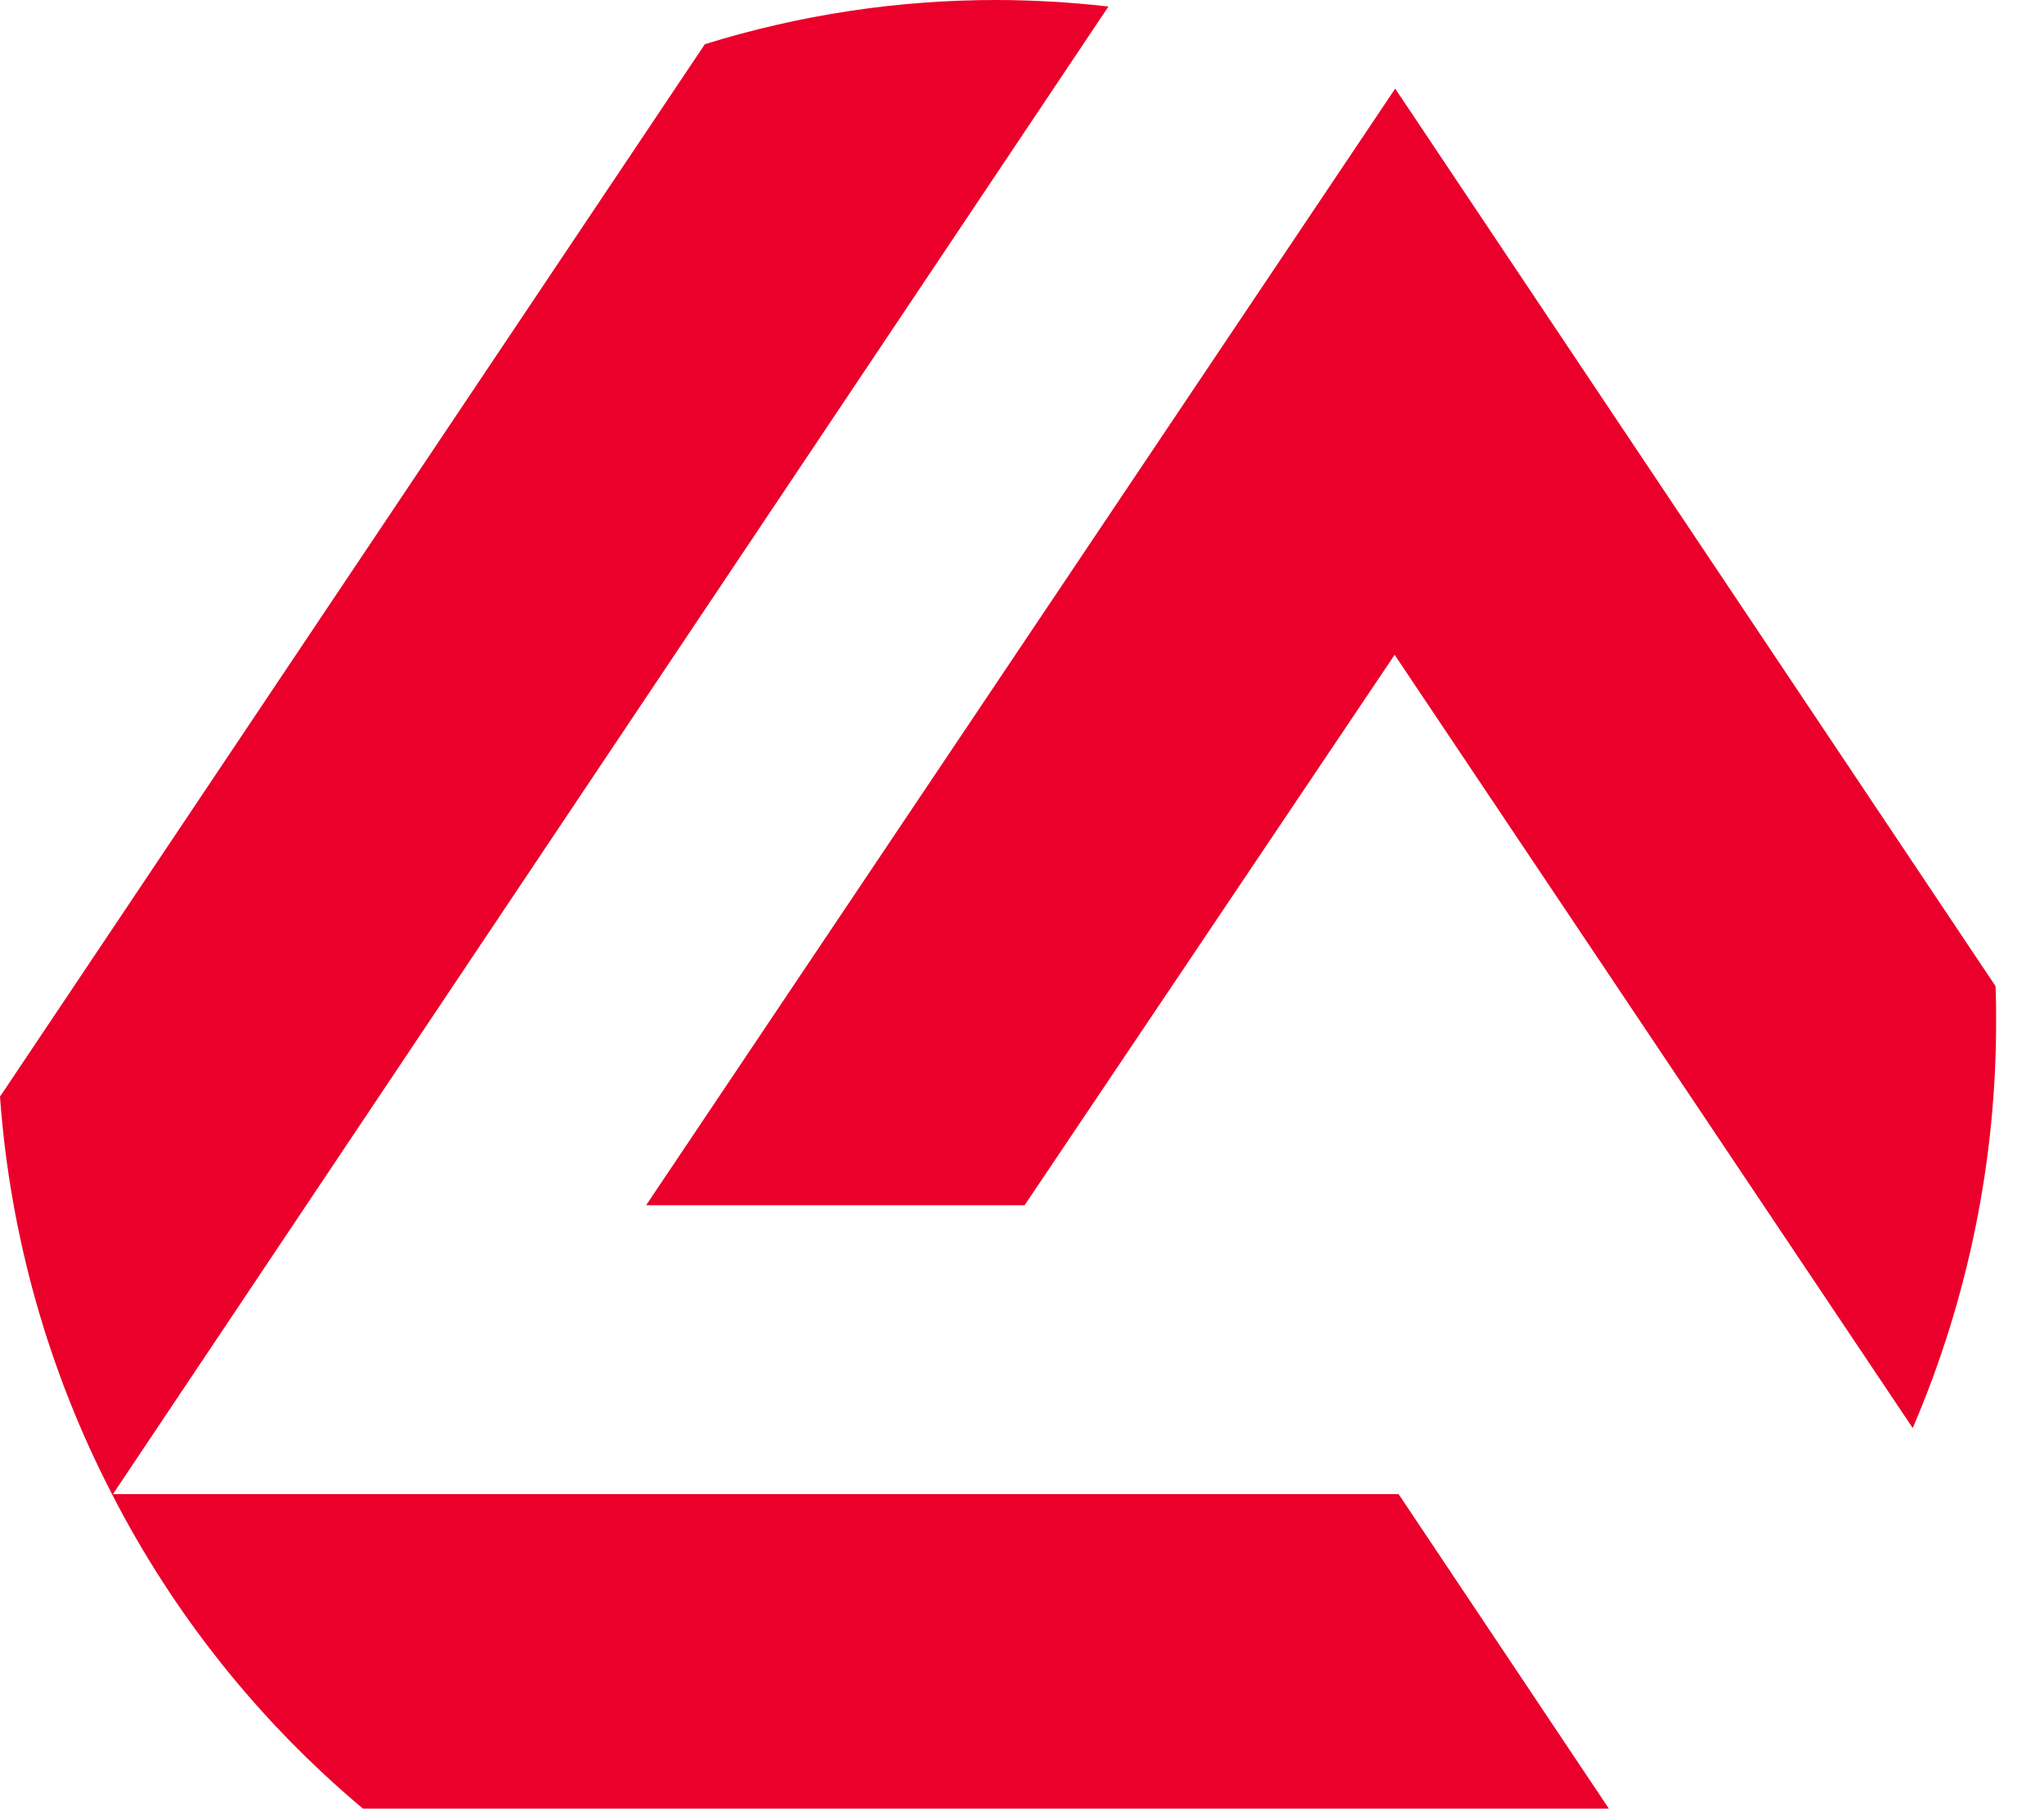
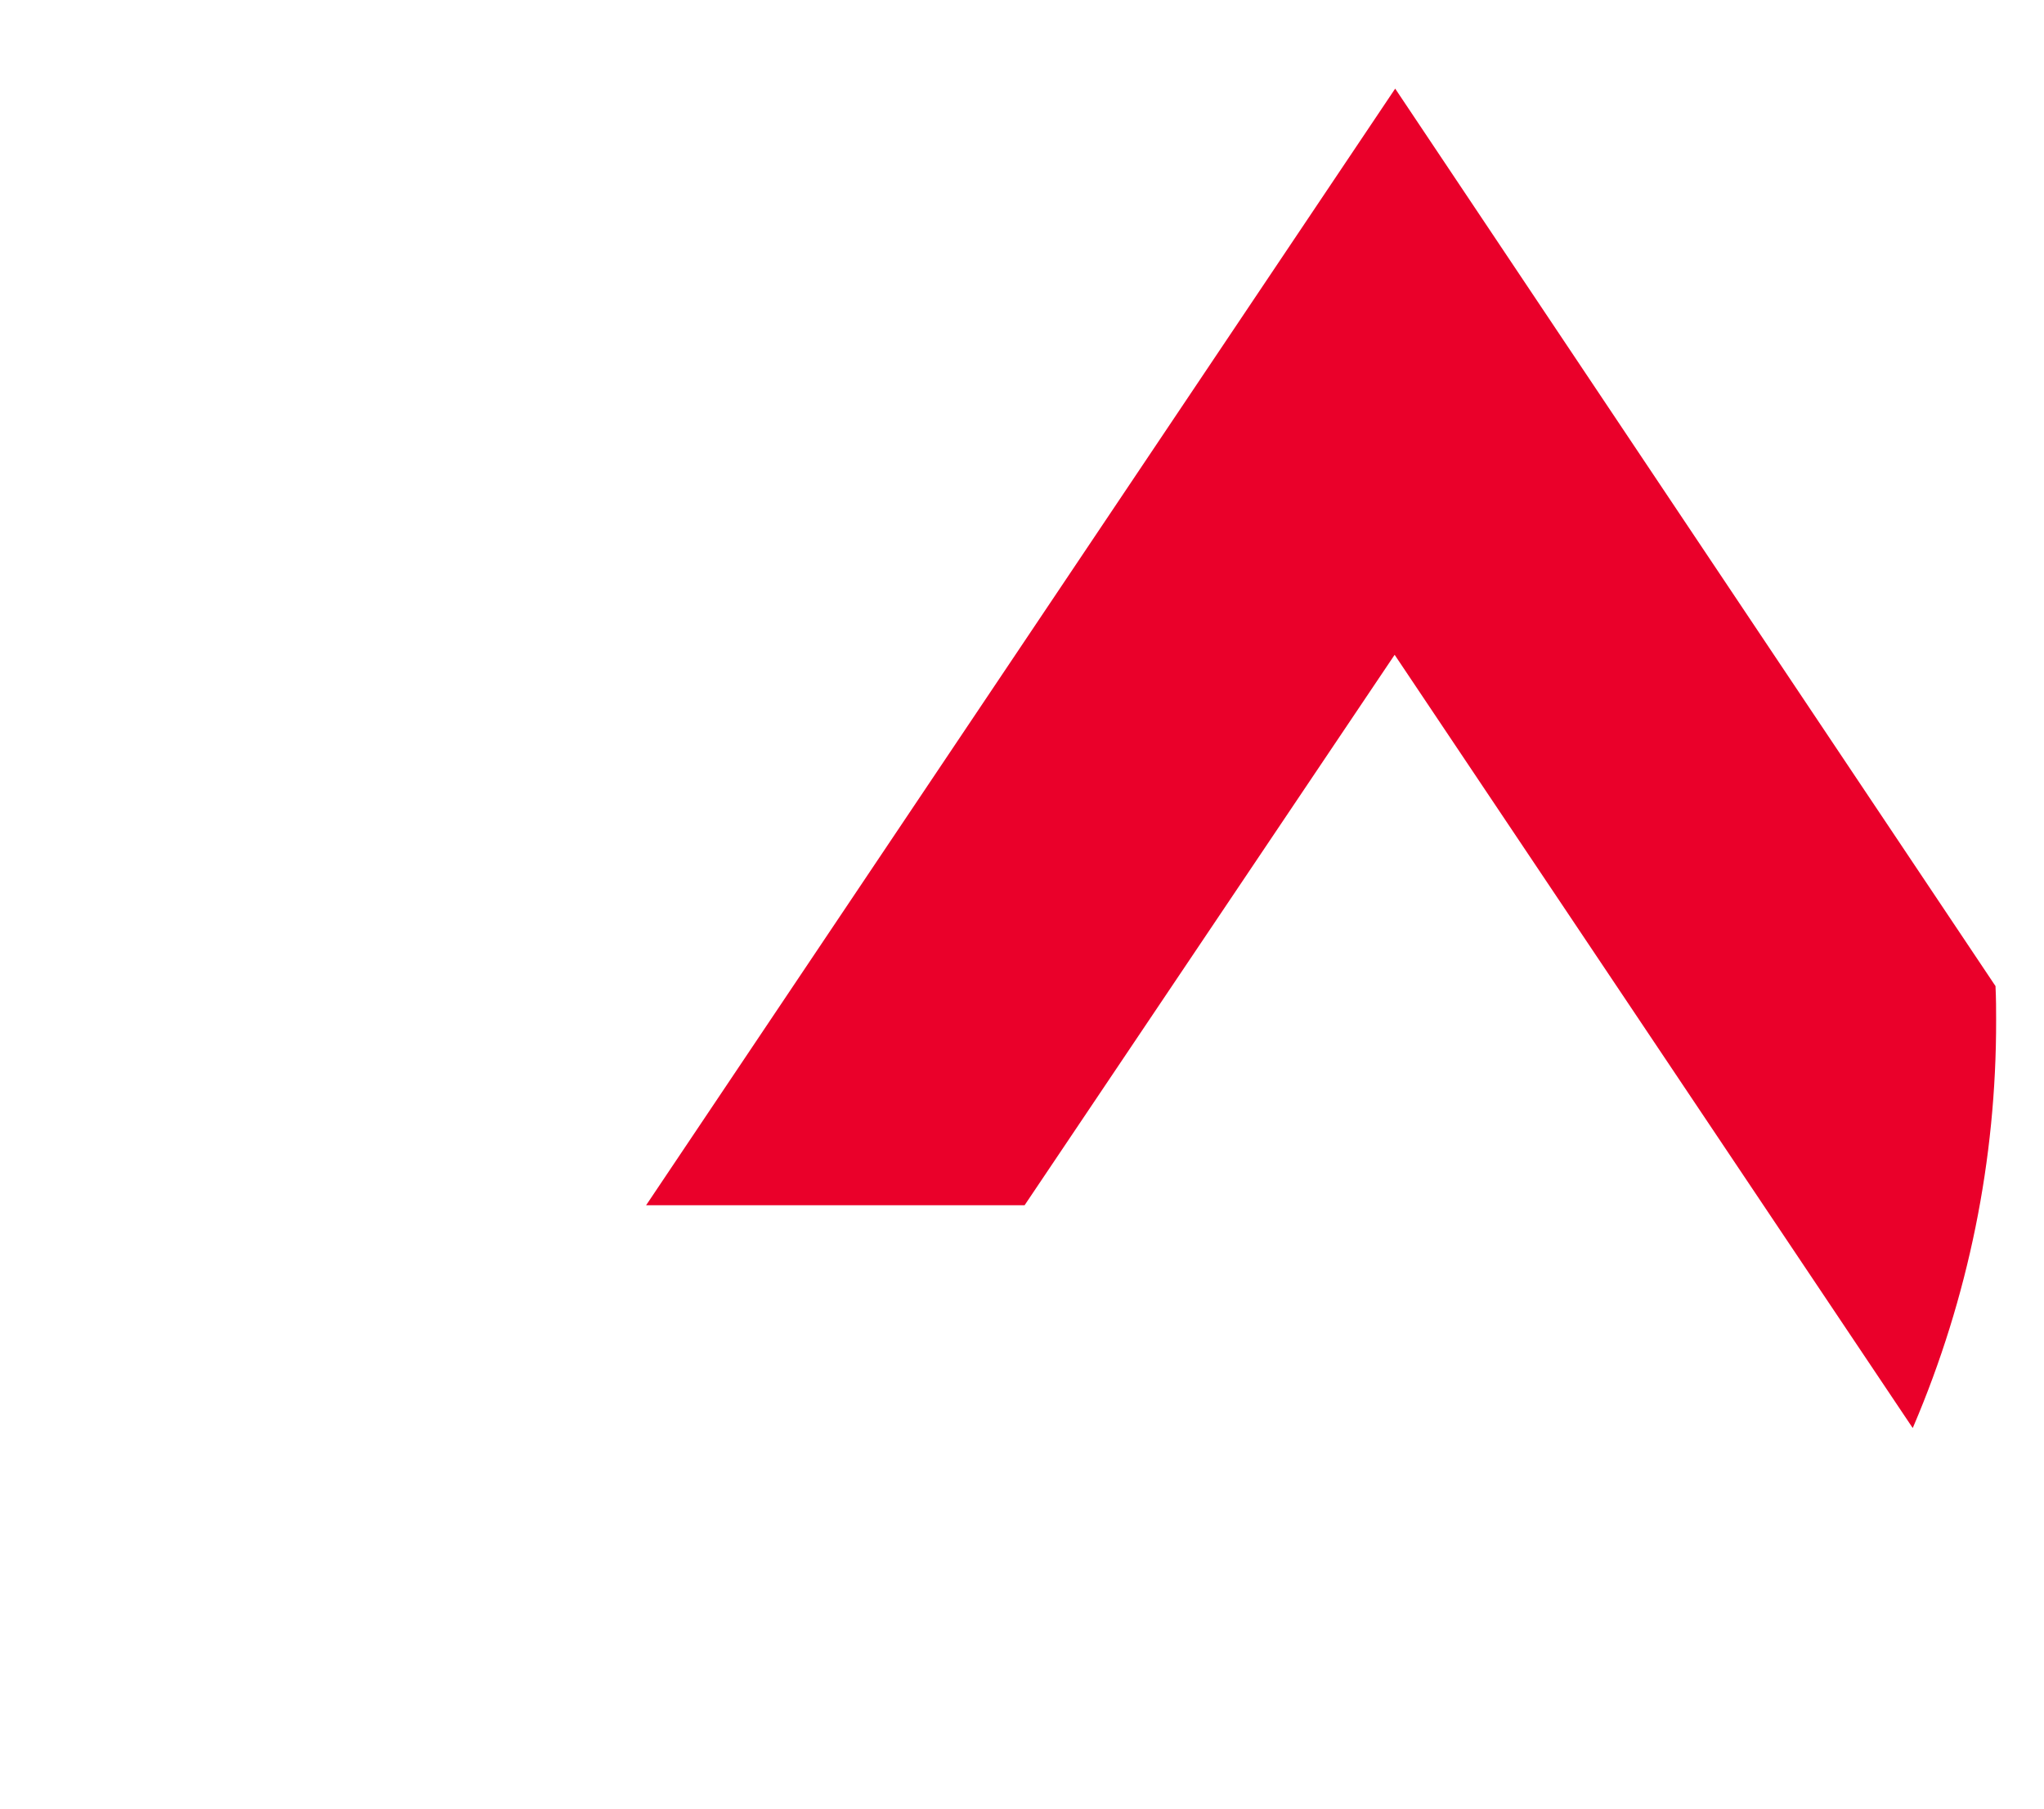
<svg xmlns="http://www.w3.org/2000/svg" width="26" height="23" viewBox="0 0 26 23" fill="none">
  <path d="M25.381 12.537L17.747 1.127L8.23 15.31L8.218 15.327H13.033L17.74 8.327L24.318 18.142L24.33 18.16L24.339 18.14C25.037 16.506 25.395 14.746 25.391 12.969C25.391 12.839 25.391 12.702 25.383 12.537" fill="#EA002A" />
-   <path d="M17.786 19H1.437L14.088 0.1L14.1 0.081H14.081C13.615 0.028 13.146 0.001 12.677 1.01388e-06C11.419 -0.001 10.168 0.189 8.966 0.562L0 13.946C0.127 15.705 0.609 17.42 1.418 18.987L1.428 19.007C2.214 20.537 3.299 21.895 4.617 23H20.465L17.79 19H17.786Z" fill="#EA002A" />
</svg>